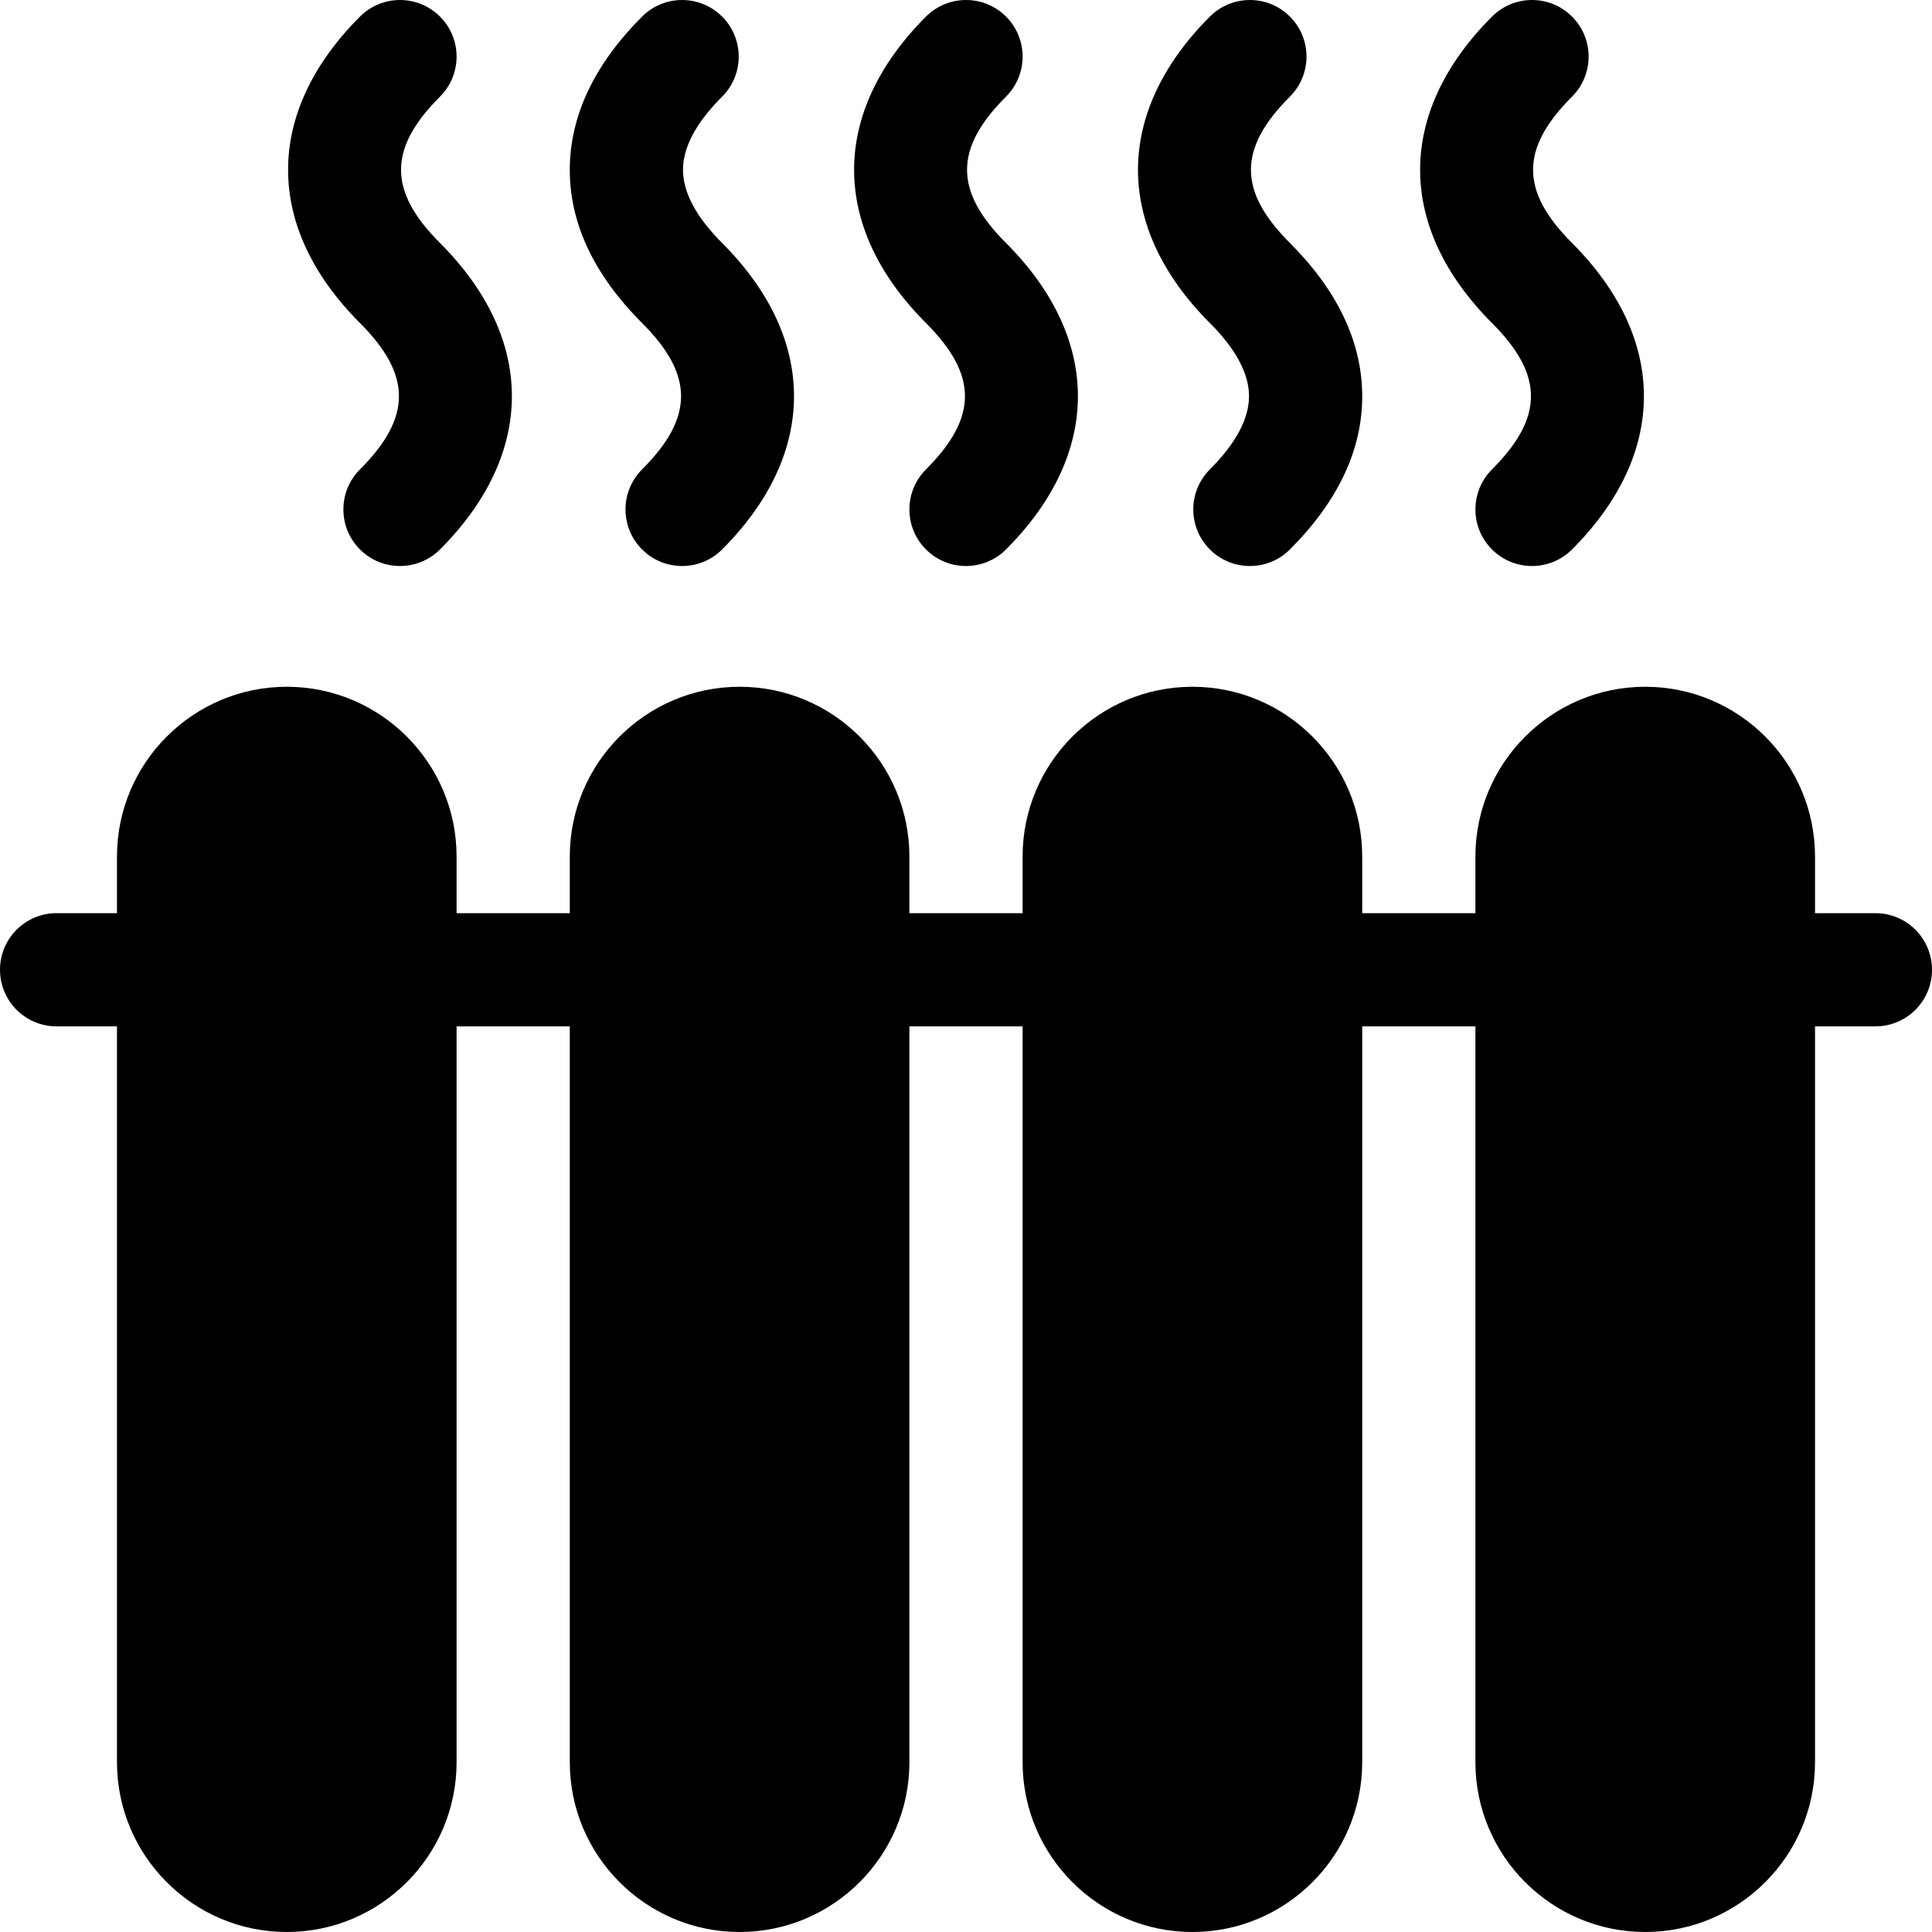
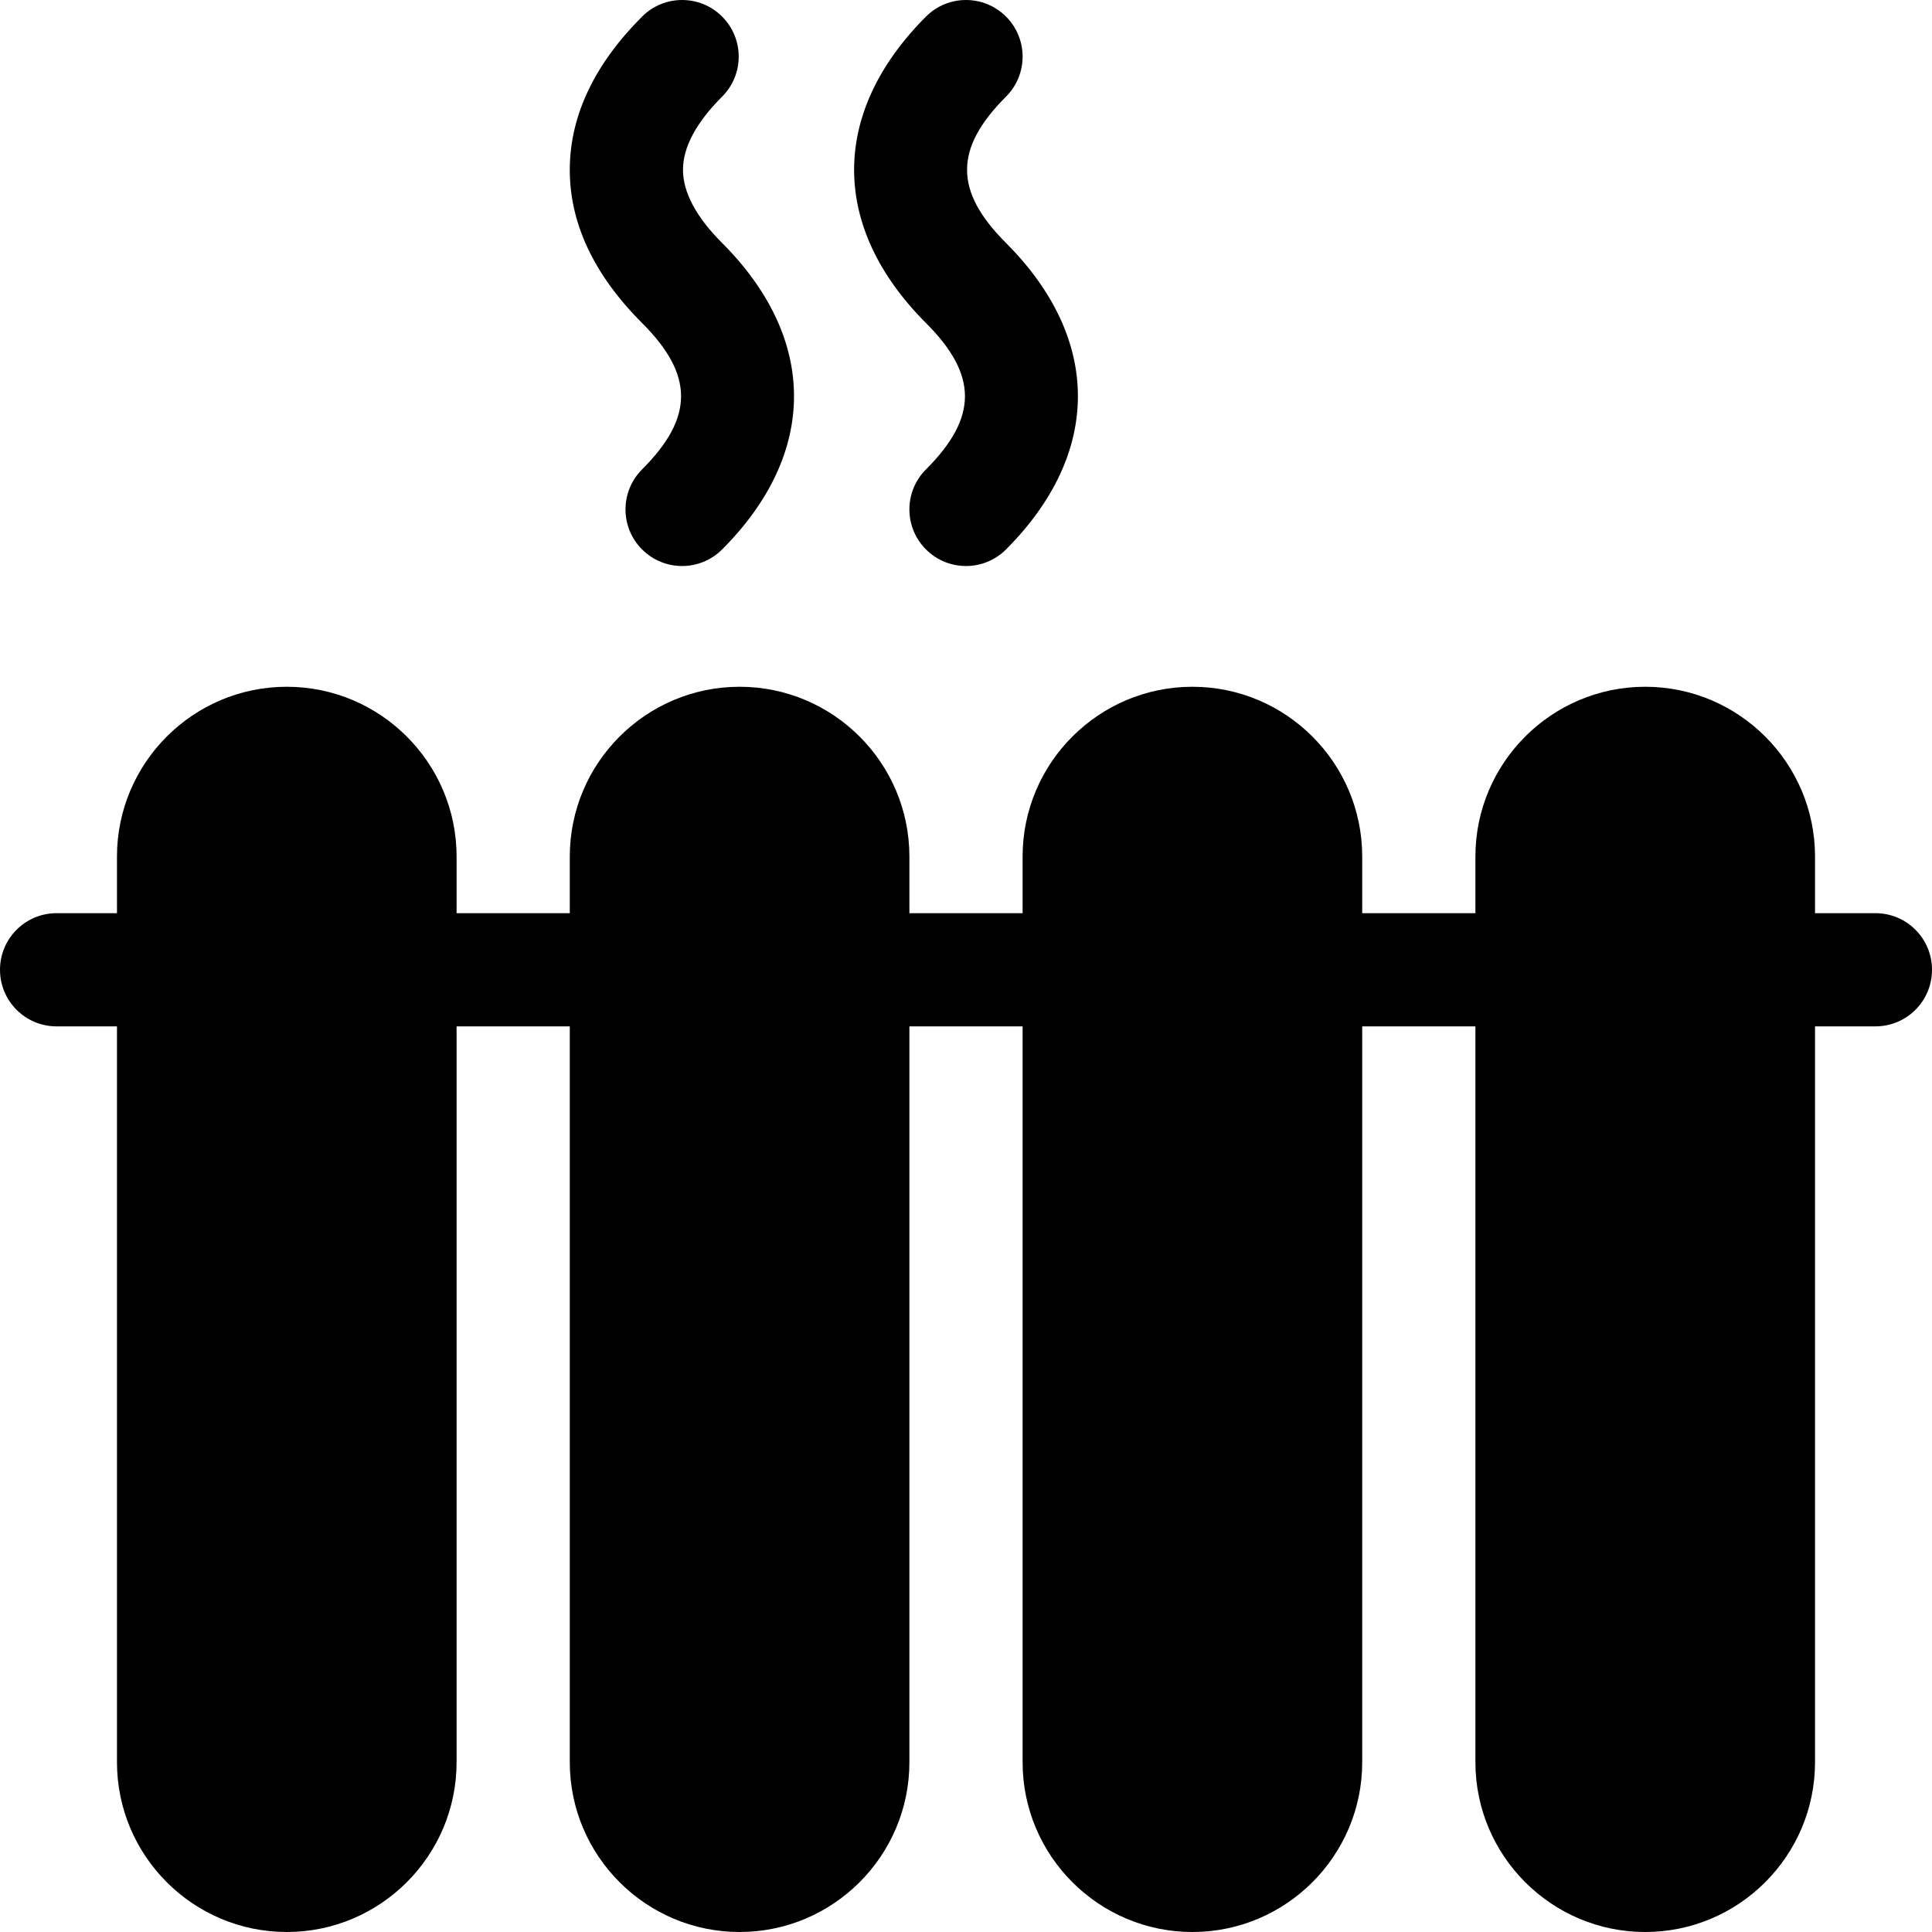
<svg xmlns="http://www.w3.org/2000/svg" id="Capa_1" enable-background="new 0 0 512 512" height="512" viewBox="0 0 512 512" width="512">
  <g>
    <path d="m245.395 124.395c-5.859 5.859-5.859 15.366 0 21.211 5.859 5.859 15.351 5.86 21.211 0 25.4-25.43 25.4-55.781 0-81.211-13.77-13.77-13.77-25.02 0-38.789 5.859-5.859 5.859-15.366 0-21.211-5.859-5.859-15.352-5.859-21.211 0-25.4 25.43-25.4 55.781 0 81.211 13.769 13.769 13.769 25.019 0 38.789z" />
-     <path d="m395.395 124.395c-5.859 5.859-5.859 15.366 0 21.211 5.859 5.859 15.351 5.86 21.211 0 25.4-25.43 25.4-55.781 0-81.211-13.77-13.77-13.77-25.02 0-38.789 5.859-5.859 5.859-15.366 0-21.211-5.859-5.859-15.352-5.859-21.211 0-25.4 25.43-25.4 55.781 0 81.211 13.769 13.769 13.769 25.019 0 38.789z" />
-     <path d="m95.395 124.395c-5.859 5.859-5.859 15.366 0 21.211 5.859 5.859 15.351 5.86 21.211 0 25.4-25.43 25.4-55.781 0-81.211-13.77-13.77-13.77-25.02 0-38.789 5.859-5.859 5.859-15.366 0-21.211-5.859-5.859-15.352-5.859-21.211 0-25.4 25.43-25.4 55.781 0 81.211 13.769 13.769 13.769 25.019 0 38.789z" />
-     <path d="m331 104.839c.059 6.035-3.428 12.612-10.371 19.556-5.859 5.859-5.859 15.366 0 21.211 5.859 5.859 15.351 5.86 21.211 0 12.861-12.861 19.307-26.66 19.16-41.045-.146-14.077-6.592-27.598-19.16-40.166-13.77-13.77-13.77-25.02 0-38.789 5.859-5.859 5.859-15.366 0-21.211-5.859-5.859-15.352-5.859-21.211 0-25.4 25.43-25.4 55.781 0 81.211 6.826 6.826 10.312 13.3 10.371 19.233z" />
    <path d="m170.16 124.395c-5.859 5.859-5.859 15.366 0 21.211 5.859 5.859 15.351 5.86 21.211 0 25.4-25.43 25.4-55.781 0-81.211-6.943-6.943-10.43-13.521-10.371-19.556.059-5.933 3.545-12.407 10.371-19.233 5.859-5.845 5.859-15.352 0-21.211s-15.352-5.859-21.211 0c-12.568 12.568-19.014 26.088-19.16 40.166-.146 14.385 6.299 28.184 19.16 41.045 13.77 13.769 13.77 25.019 0 38.789z" />
    <path d="m497 242h-16v-15c0-24.814-20.186-45-45-45s-45 20.186-45 45v15h-30v-15c0-24.814-20.186-45-45-45s-45 20.186-45 45v15h-30v-15c0-24.814-20.186-45-45-45s-45 20.186-45 45v15h-30v-15c0-24.814-20.186-45-45-45s-45 20.186-45 45v15h-16c-8.291 0-15 6.709-15 15s6.709 15 15 15h16v195c0 24.814 20.186 45 45 45s45-20.186 45-45v-195h30v195c0 24.814 20.186 45 45 45s45-20.186 45-45v-195h30v195c0 24.814 20.186 45 45 45s45-20.186 45-45v-195h30v195c0 24.814 20.186 45 45 45s45-20.186 45-45v-195h16c8.291 0 15-6.709 15-15s-6.709-15-15-15z" />
  </g>
</svg>